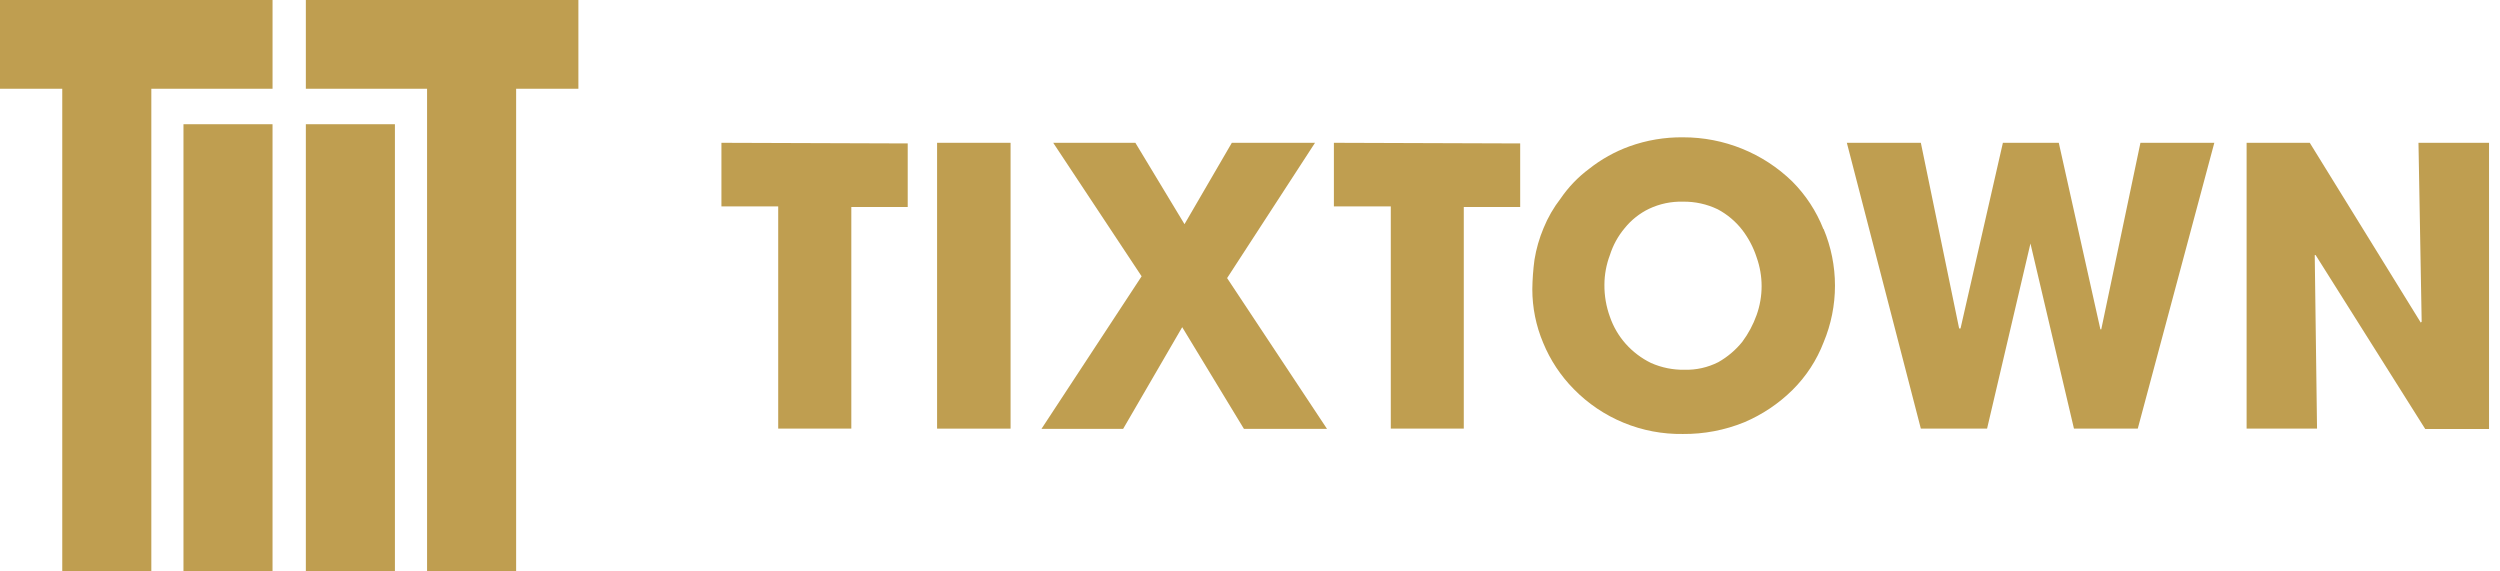
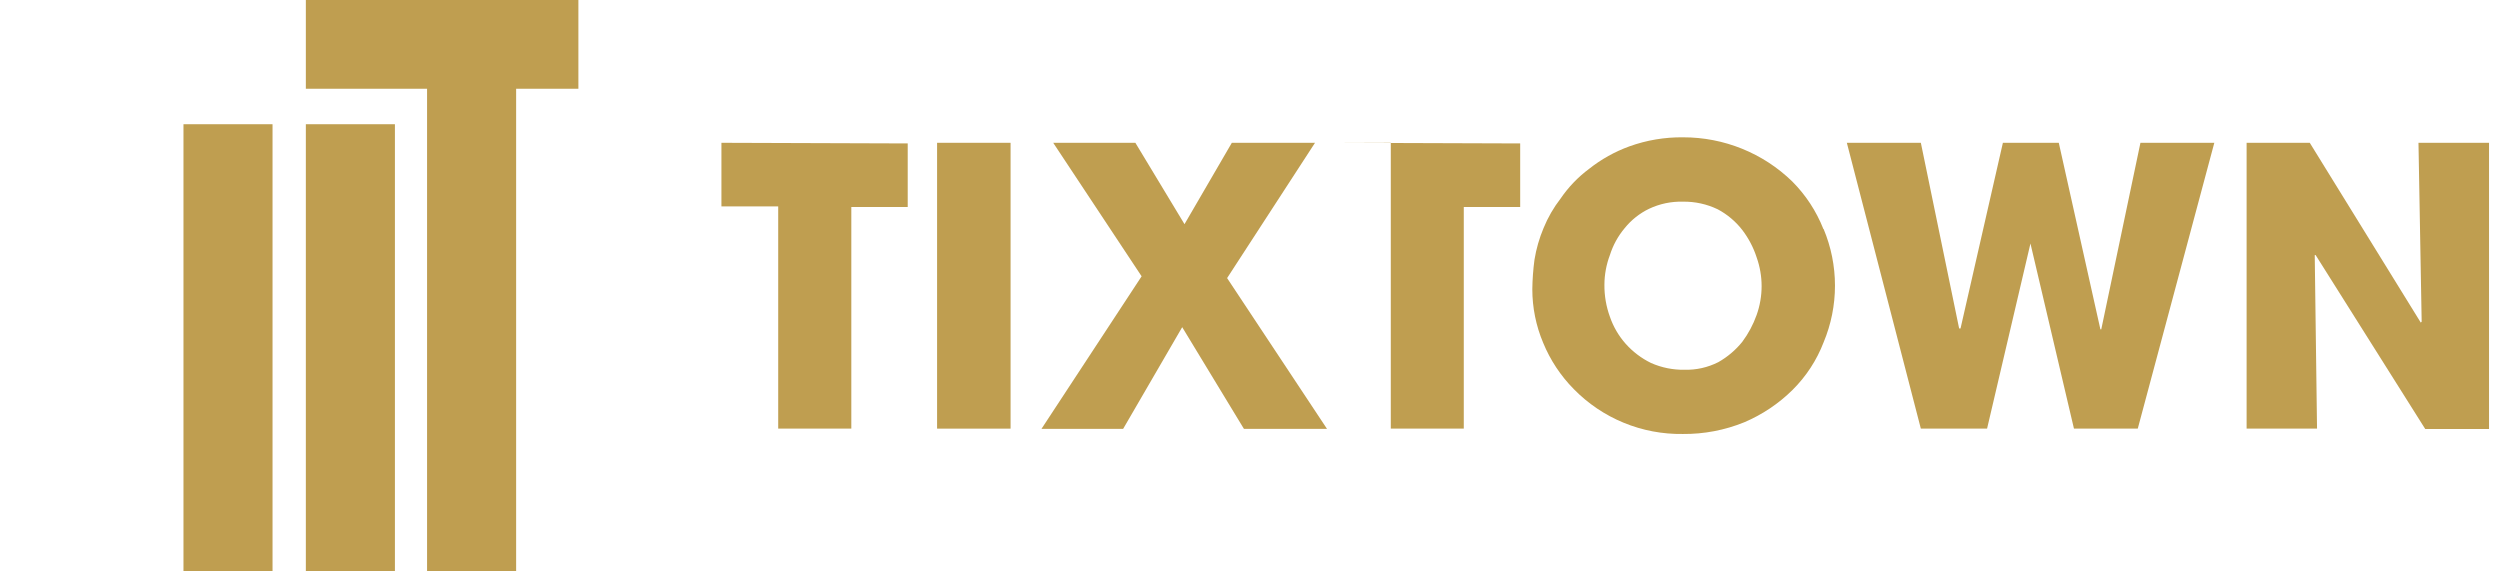
<svg xmlns="http://www.w3.org/2000/svg" width="210" height="48" viewBox="0 0 210 48" fill="none">
-   <path d="M0 7.455H5.23V48H12.712V7.455H22.894V0H0V7.455Z" fill="#BF9E50" />
  <path d="M22.893 10.435H15.412V48H22.893V10.435Z" fill="#BF9E50" />
  <path d="M48.585 0H25.691V7.455H35.874V48H43.355V7.455H48.585V0Z" fill="#BF9E50" />
  <path d="M33.173 10.435H25.691V48H33.173V10.435Z" fill="#BF9E50" />
  <path d="M60.6 11.995V17.335H65.369V36.005H71.511V17.389H76.248V12.048L60.6 11.995Z" fill="#BF9E50" />
  <path d="M78.715 11.995V36.005H84.888V11.995H78.715Z" fill="#BF9E50" />
  <path d="M103.077 23.359L110.462 11.995H103.474L99.498 18.83L95.371 11.995H88.469L95.896 23.21L87.482 36.027H94.342L99.305 27.482L104.492 36.027H111.47L103.077 23.359Z" fill="#BF9E50" />
-   <path d="M112.047 11.995V17.335H116.827V36.005H122.958V17.389H127.695V12.048L112.047 11.995Z" fill="#BF9E50" />
+   <path d="M112.047 11.995H116.827V36.005H122.958V17.389H127.695V12.048L112.047 11.995Z" fill="#BF9E50" />
  <path d="M153.163 19.236C152.574 17.741 151.684 16.381 150.548 15.242C148.097 12.859 144.807 11.529 141.384 11.535C139.846 11.516 138.318 11.773 136.871 12.294C135.648 12.738 134.504 13.376 133.484 14.184C132.555 14.876 131.747 15.717 131.094 16.673C130.505 17.434 130.021 18.271 129.658 19.162C129.301 20.012 129.046 20.901 128.897 21.81C128.786 22.636 128.725 23.466 128.715 24.299C128.715 25.843 129.025 27.372 129.626 28.796C130.221 30.246 131.095 31.567 132.198 32.684C133.388 33.901 134.814 34.863 136.39 35.511C137.966 36.16 139.658 36.48 141.362 36.454C143.129 36.471 144.882 36.136 146.518 35.471C148.028 34.83 149.403 33.909 150.569 32.758C151.715 31.622 152.606 30.257 153.184 28.753C153.814 27.245 154.138 25.628 154.138 23.995C154.138 22.361 153.814 20.744 153.184 19.236H153.163ZM147.557 26.457C147.269 27.267 146.861 28.031 146.346 28.721C145.791 29.407 145.111 29.983 144.342 30.419C143.46 30.867 142.48 31.087 141.491 31.06C140.528 31.075 139.574 30.882 138.693 30.494C137.879 30.098 137.151 29.546 136.55 28.87C135.965 28.209 135.517 27.44 135.231 26.606C134.919 25.747 134.763 24.839 134.771 23.925C134.773 23.071 134.929 22.225 135.231 21.426C135.493 20.597 135.915 19.828 136.475 19.162C137.028 18.476 137.727 17.921 138.522 17.538C139.408 17.119 140.382 16.914 141.362 16.94C142.374 16.923 143.376 17.143 144.288 17.581C145.089 18.006 145.79 18.596 146.346 19.311C146.879 20.006 147.288 20.786 147.557 21.618C148.115 23.183 148.115 24.892 147.557 26.457Z" fill="#BF9E50" />
  <path d="M179.797 11.995L176.507 27.663H176.432L172.938 11.995H168.243L164.685 27.589H164.567L161.351 11.995H155.135L161.351 36.005H166.914L170.558 20.454L174.213 36.005H179.572L186.003 11.995H179.797Z" fill="#BF9E50" />
  <path d="M203.152 11.995L203.42 27.023L203.345 27.097L194.02 11.995H188.715V36.005H194.631L194.438 21.426H194.513L203.72 36.037H209.079V11.995H203.152Z" fill="#BF9E50" />
</svg>